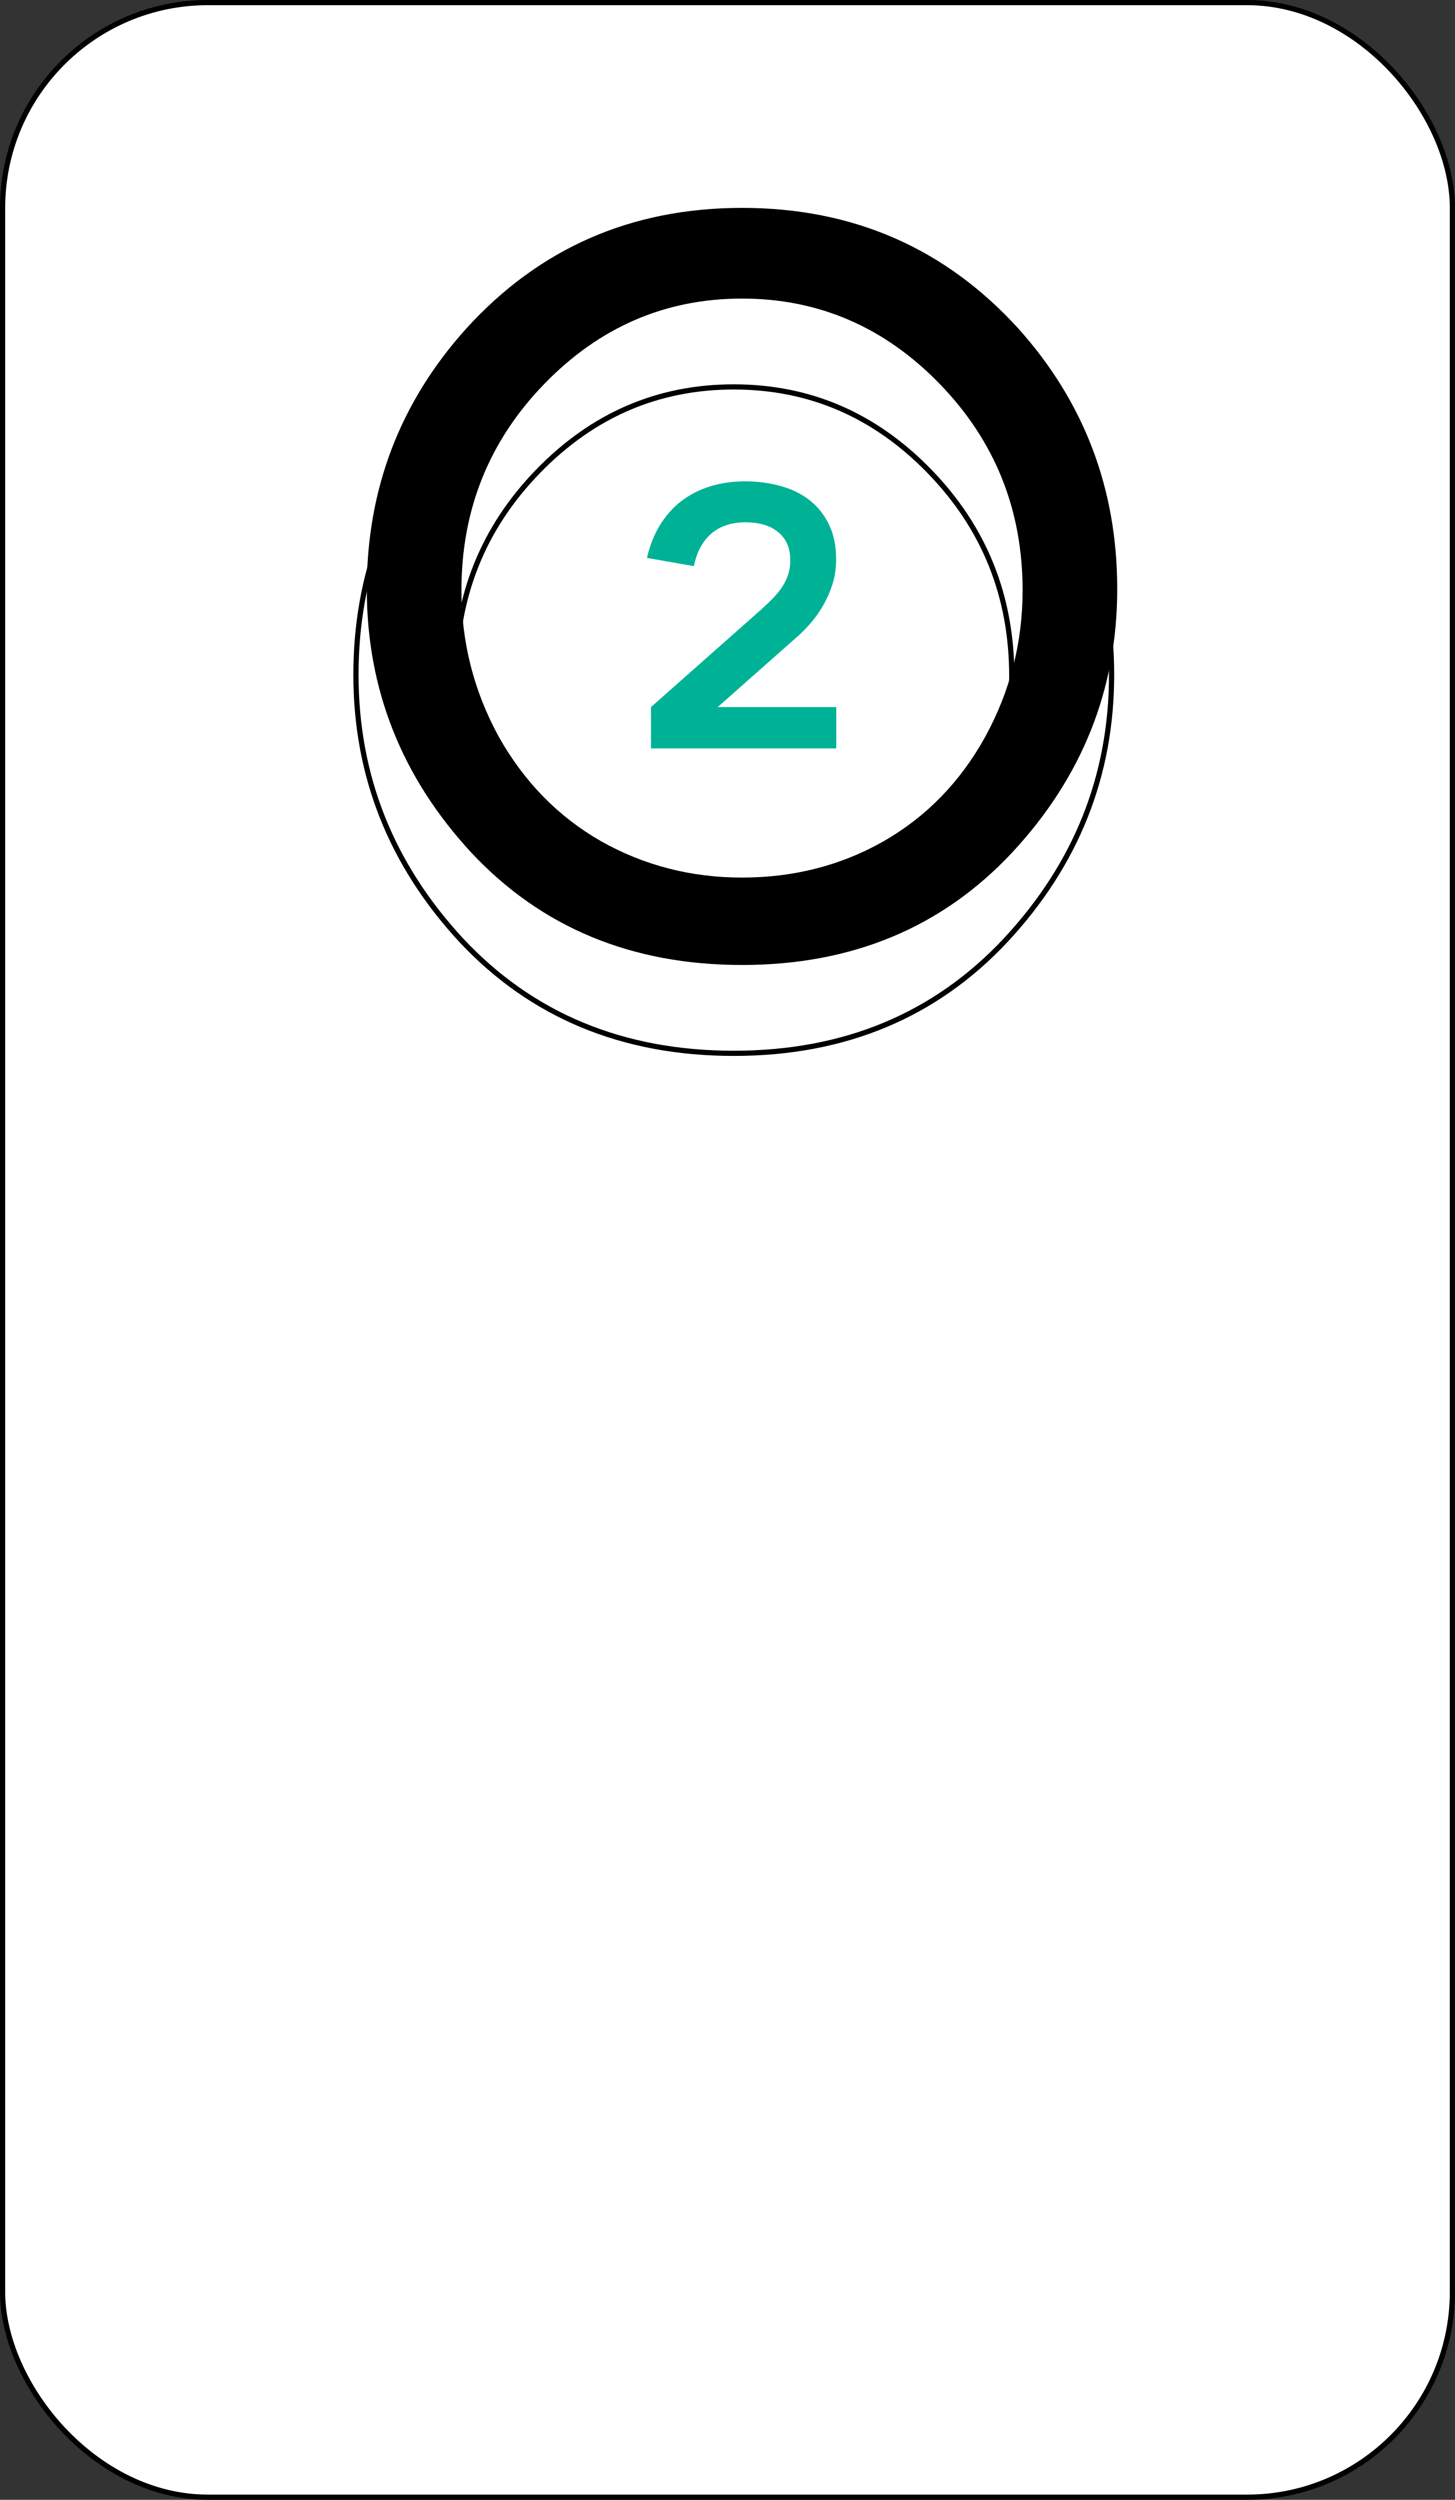
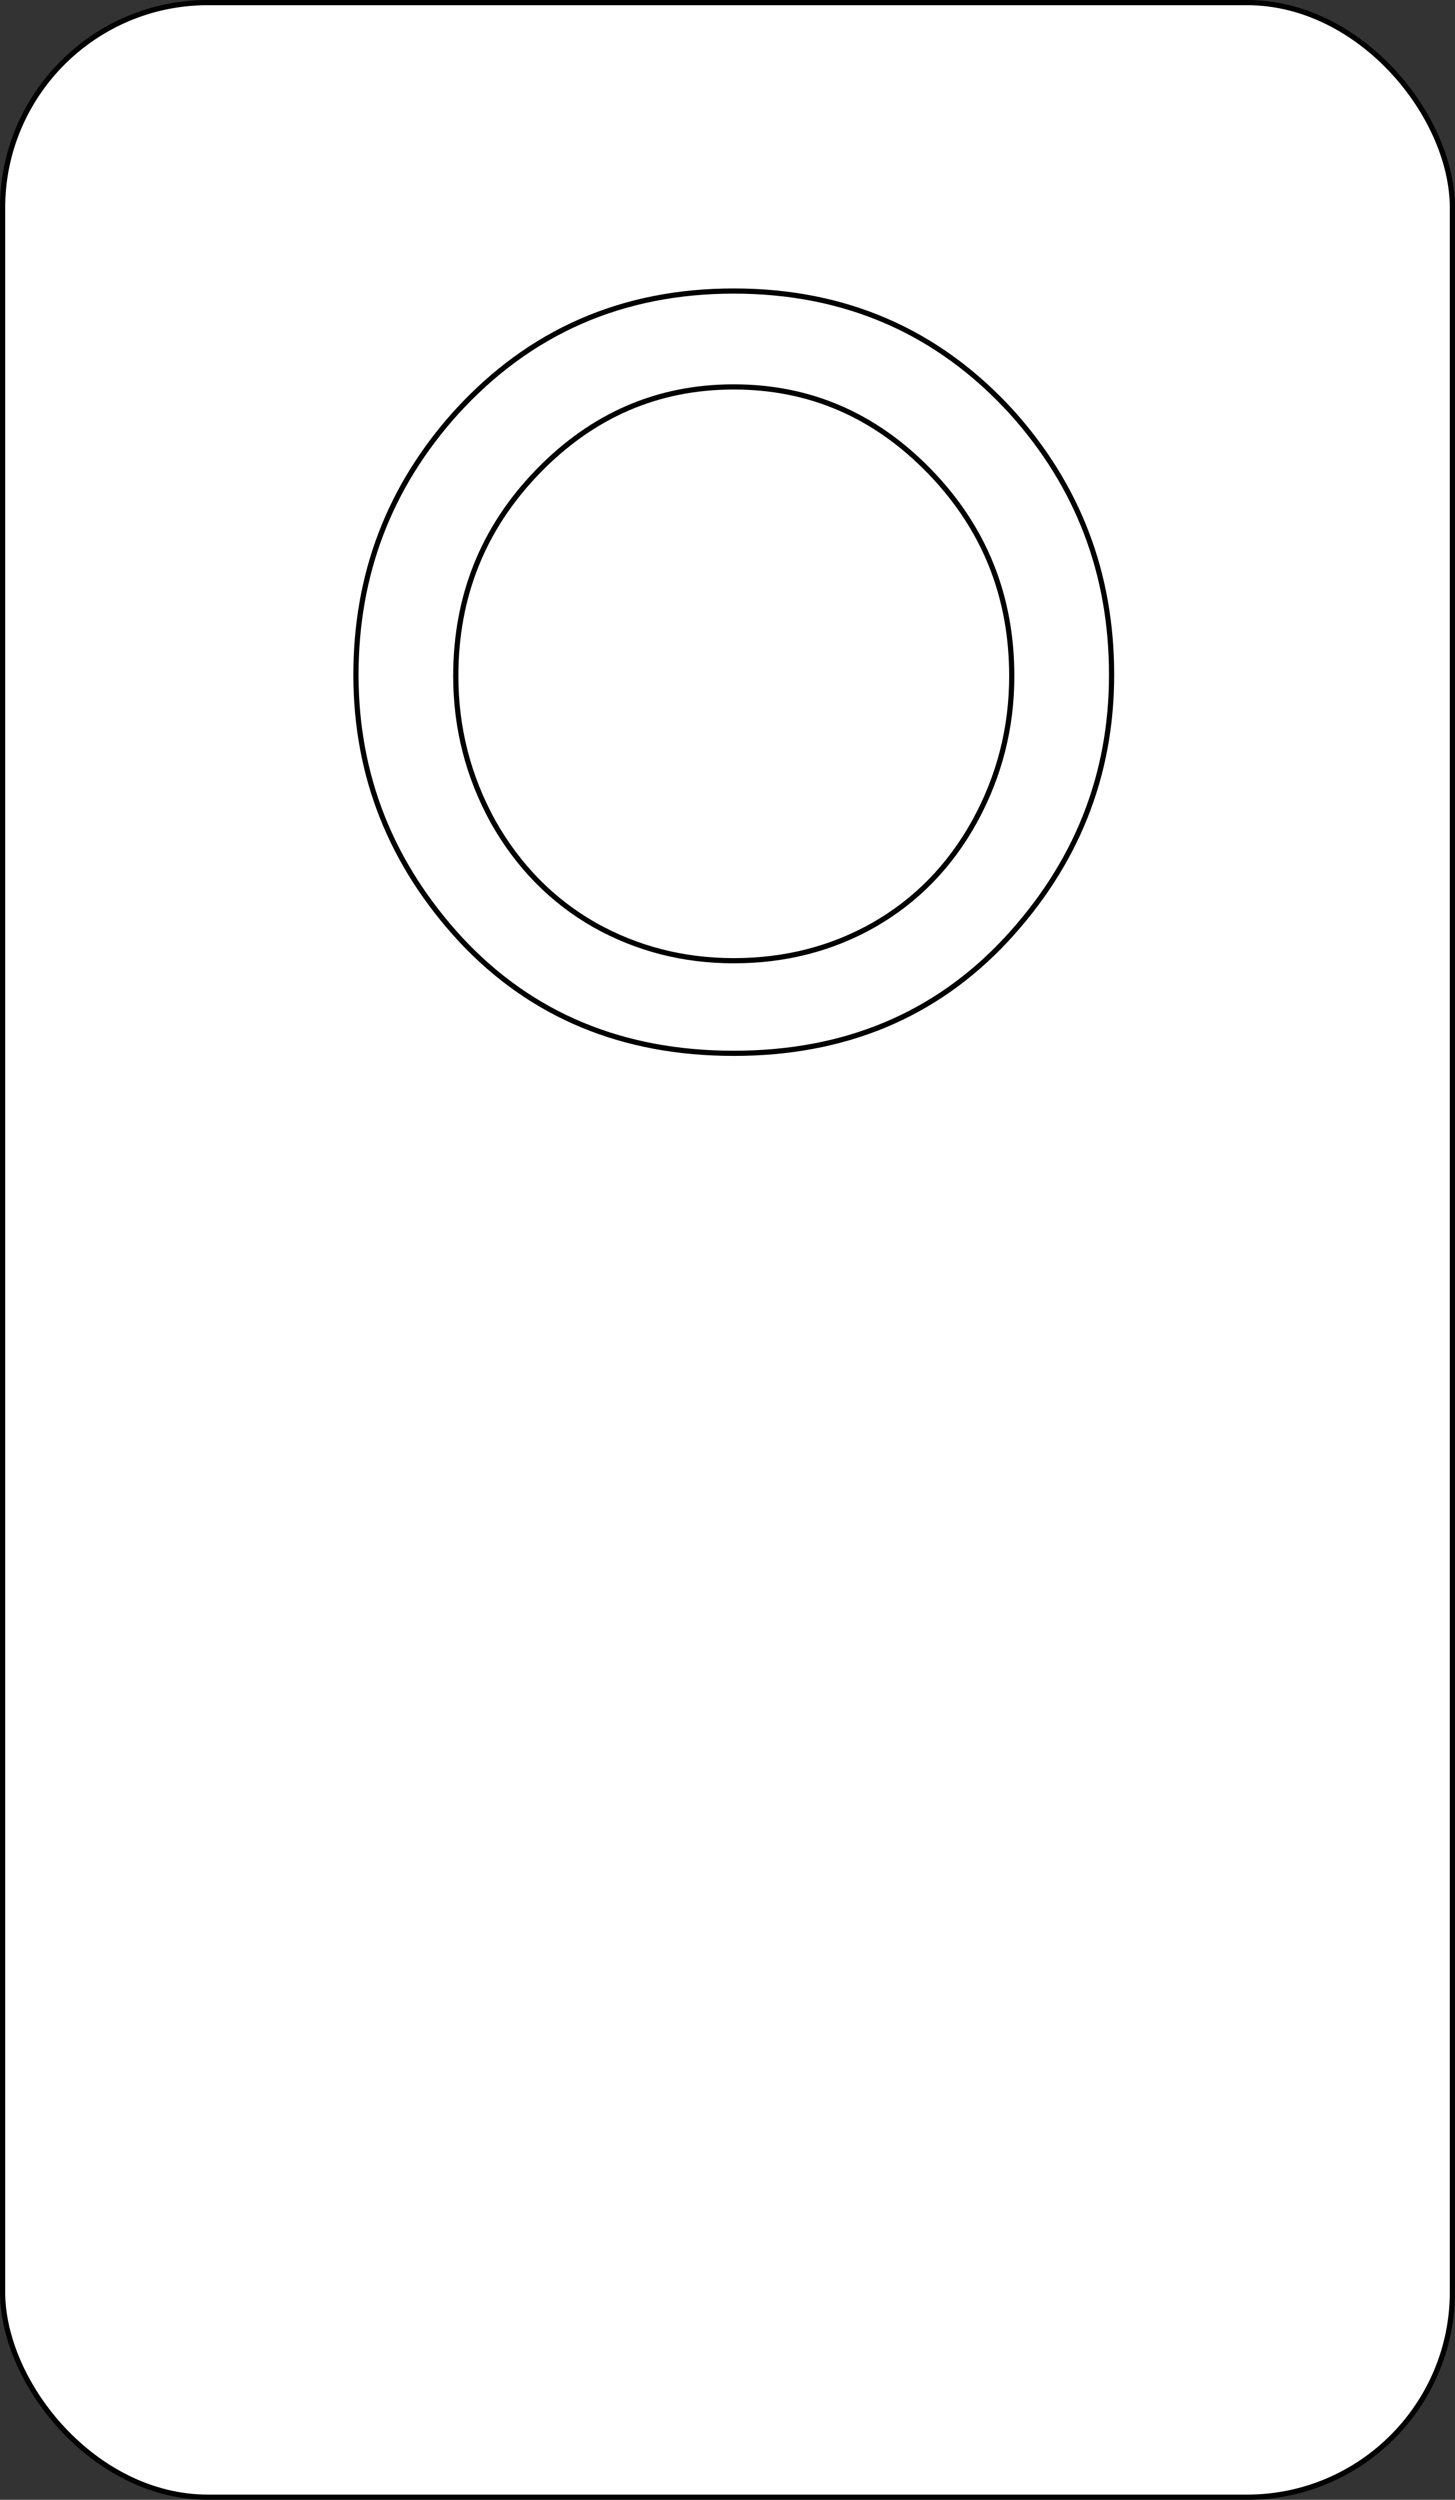
<svg xmlns="http://www.w3.org/2000/svg" width="280" height="481" viewBox="0 0 280 481" fill="none">
  <rect x="0" y="0" width="280" height="481" fill="#333333" stroke="none" />
  <rect x="0.5" y="0.5" width="279" height="480" rx="39.5" fill="white" />
  <path d="M194.69 79.306L194.688 79.303C180.512 63.769 162.673 55.999 141.207 55.999C119.74 55.999 101.9 63.812 87.725 79.431L87.723 79.433C74.91 93.688 68.5 110.5 68.5 129.843C68.5 149.278 75.252 166.302 88.739 180.892L88.742 180.894C102.332 195.419 119.835 202.677 141.207 202.677C162.494 202.677 179.955 195.419 193.545 180.894L193.546 180.893C207.119 166.303 213.913 149.279 213.913 129.843C213.913 110.416 207.504 93.562 194.69 79.306ZM103.502 90.737C114.034 79.871 126.594 74.45 141.207 74.45C155.819 74.45 168.379 79.871 178.911 90.737C189.441 101.602 194.703 114.712 194.703 130.096C194.703 140.045 192.322 149.362 187.557 158.056C182.794 166.662 176.325 173.295 168.147 177.968C160.049 182.56 151.073 184.858 141.207 184.858C131.511 184.858 122.576 182.561 114.392 177.968C106.214 173.294 99.702 166.66 94.855 158.053C90.091 149.36 87.71 140.044 87.71 130.096C87.71 114.712 92.972 101.602 103.502 90.737Z" stroke="black" />
-   <path d="M142.793 40C164.122 40 181.826 47.714 195.905 63.142C208.635 77.305 215 94.039 215 113.345C215 132.65 208.256 149.553 194.767 164.054C181.278 178.47 163.954 185.678 142.793 185.678C121.549 185.678 104.182 178.47 90.694 164.054C77.289 149.553 70.587 132.65 70.587 113.345C70.587 94.123 76.952 77.431 89.682 63.268C103.761 47.756 121.465 40 142.793 40ZM142.793 57.451C128.04 57.451 115.352 62.931 104.73 73.89C94.108 84.85 88.797 98.086 88.797 113.598C88.797 123.63 91.199 133.03 96.005 141.797C100.894 150.481 107.47 157.183 115.732 161.904C123.994 166.541 133.014 168.859 142.793 168.859C152.741 168.859 161.804 166.541 169.982 161.904C178.243 157.183 184.777 150.481 189.582 141.797C194.388 133.03 196.79 123.63 196.79 113.598C196.79 98.086 191.479 84.85 180.857 73.89C170.235 62.931 157.547 57.451 142.793 57.451Z" fill="black" />
-   <path d="M125.27 136.055L146.55 117.225C147.53 116.338 148.37 115.522 149.07 114.775C149.77 114.005 150.342 113.247 150.785 112.5C151.228 111.753 151.555 111.007 151.765 110.26C151.975 109.49 152.08 108.673 152.08 107.81C152.08 106.527 151.858 105.43 151.415 104.52C150.972 103.587 150.353 102.828 149.56 102.245C148.79 101.638 147.88 101.195 146.83 100.915C145.78 100.635 144.66 100.495 143.47 100.495C140.763 100.495 138.558 101.23 136.855 102.7C135.175 104.17 134.067 106.247 133.53 108.93L124.5 107.355C125.037 105.022 125.853 102.945 126.95 101.125C128.07 99.282 129.435 97.73 131.045 96.47C132.678 95.21 134.533 94.253 136.61 93.6C138.687 92.947 140.95 92.62 143.4 92.62C145.827 92.62 148.113 92.923 150.26 93.53C152.407 94.113 154.273 95.035 155.86 96.295C157.447 97.555 158.695 99.153 159.605 101.09C160.515 103.003 160.947 105.29 160.9 107.95C160.877 109.56 160.632 111.088 160.165 112.535C159.698 113.958 159.115 115.277 158.415 116.49C157.715 117.703 156.933 118.812 156.07 119.815C155.23 120.795 154.402 121.647 153.585 122.37L138.115 136.055H160.935V144H125.27V136.055Z" fill="#00B295" />
  <rect x="0.5" y="0.5" width="279" height="480" rx="39.5" stroke="black" />
</svg>